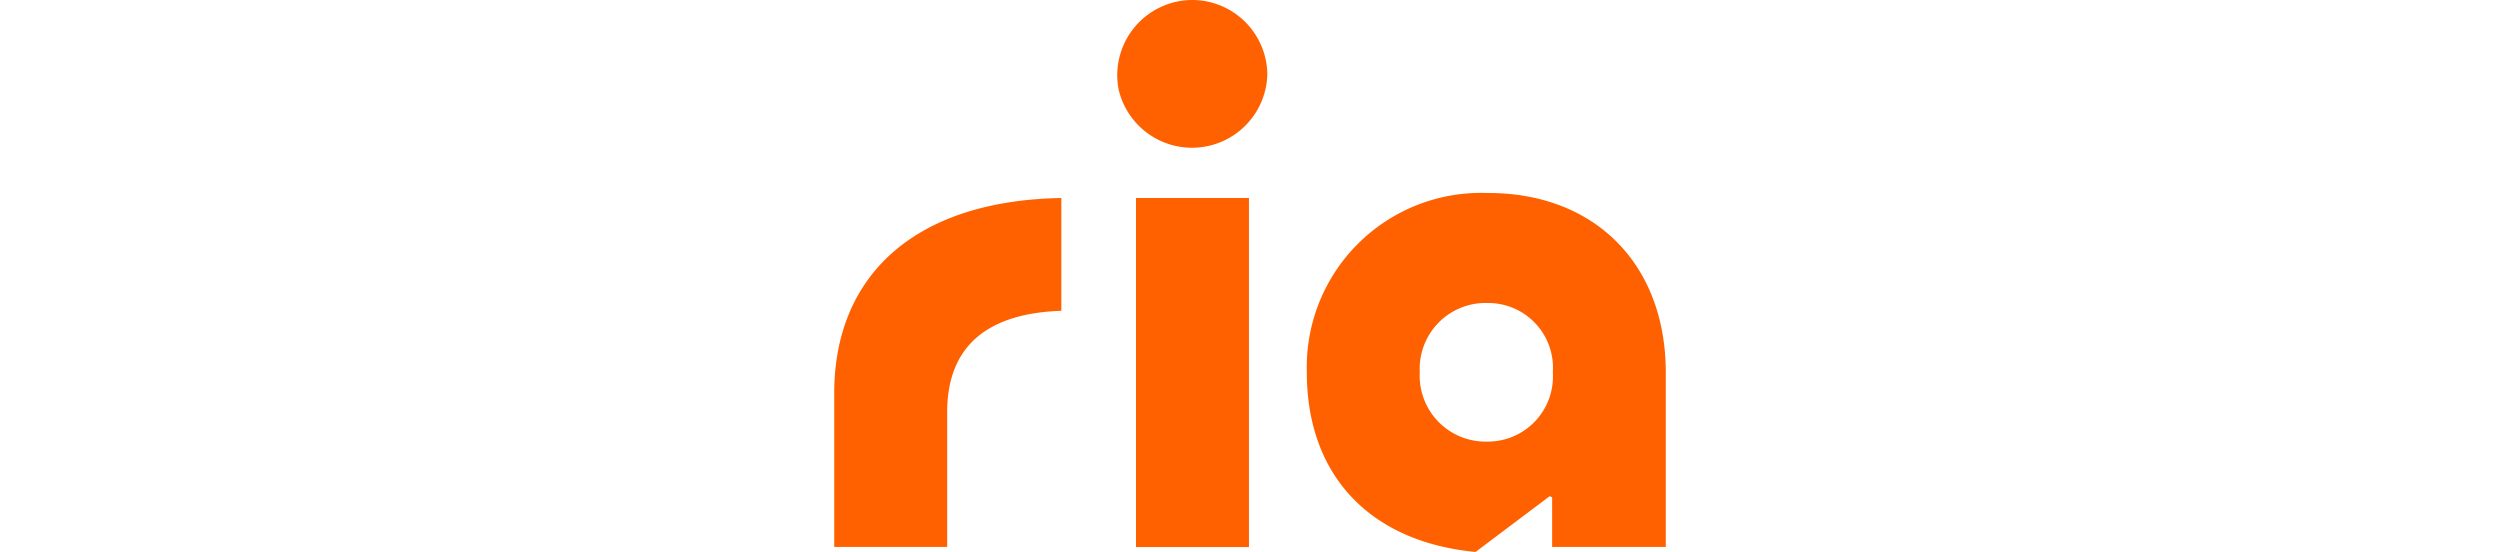
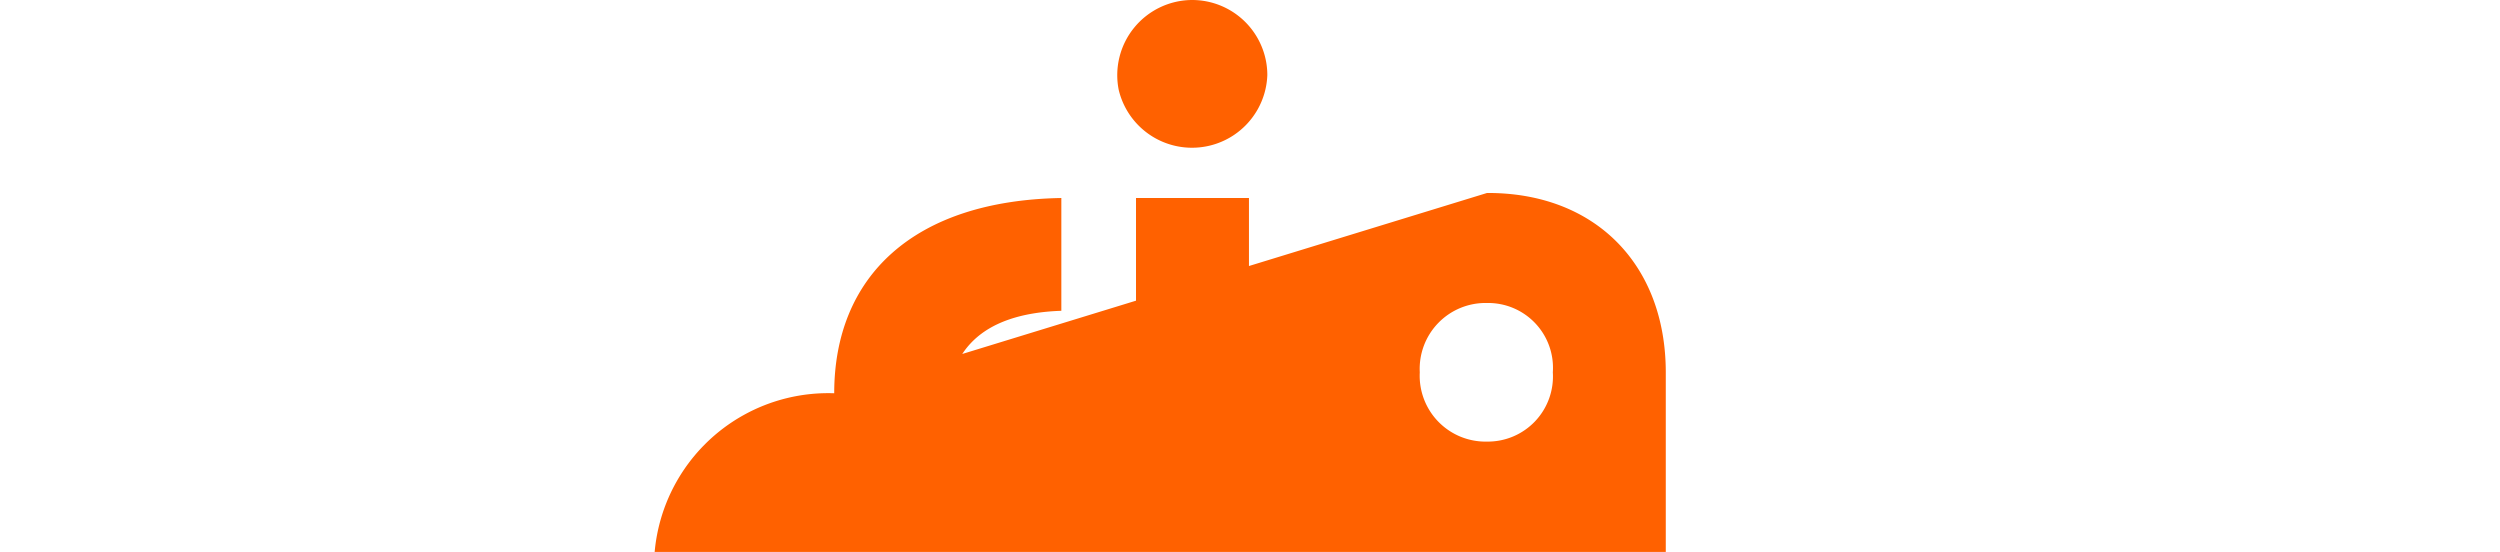
<svg xmlns="http://www.w3.org/2000/svg" width="154" height="34" fill="none" data-name="Layer 1" viewBox="0 0 48 31.86">
-   <path fill="#ff6100" d="M0 22.7v8.87h6.52v-7.78c0-3.46 1.92-5.69 6.59-5.85v-6.51C4.53 11.58 0 16 0 22.7M37.68 11.14a10.06 10.06 0 0 0-10.4 10.36c0 5.91 3.62 9.78 9.74 10.36l4.28-3.22.14.07v2.86H48V21.5c0-6.27-4.12-10.39-10.32-10.36m0 14.35a3.8 3.8 0 0 1-3.88-4 3.8 3.8 0 0 1 3.88-4 3.74 3.74 0 0 1 3.8 4 3.76 3.76 0 0 1-3.8 4M23.94 11.43h-6.52v20.15h6.52ZM20.68 0a4.34 4.34 0 0 0-4.26 5.18A4.35 4.35 0 0 0 25 4.34a4.3 4.3 0 0 0-.33-1.66 4.34 4.34 0 0 0-4-2.68Z" />
+   <path fill="#ff6100" d="M0 22.7v8.87h6.52v-7.78c0-3.46 1.92-5.69 6.59-5.85v-6.51C4.53 11.58 0 16 0 22.7a10.06 10.06 0 0 0-10.4 10.36c0 5.91 3.62 9.78 9.74 10.36l4.28-3.22.14.07v2.86H48V21.5c0-6.27-4.12-10.39-10.32-10.36m0 14.35a3.8 3.8 0 0 1-3.88-4 3.8 3.8 0 0 1 3.88-4 3.74 3.74 0 0 1 3.8 4 3.76 3.76 0 0 1-3.8 4M23.94 11.43h-6.52v20.15h6.52ZM20.68 0a4.34 4.34 0 0 0-4.26 5.18A4.35 4.35 0 0 0 25 4.34a4.3 4.3 0 0 0-.33-1.66 4.34 4.34 0 0 0-4-2.68Z" />
</svg>